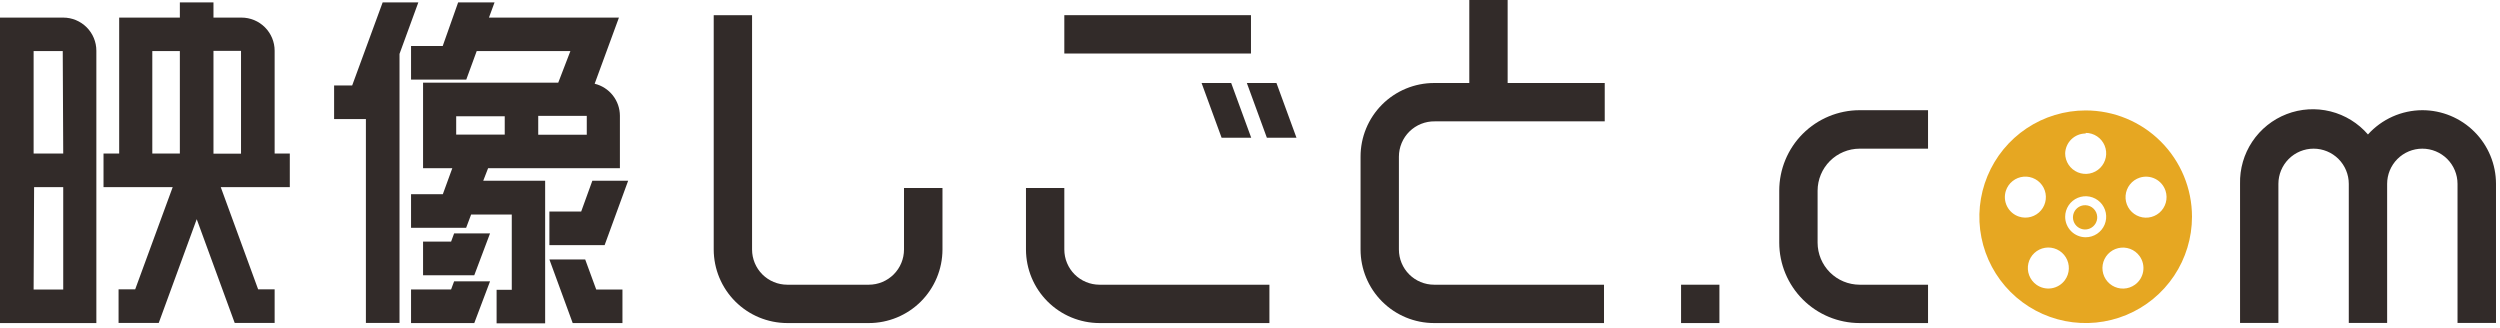
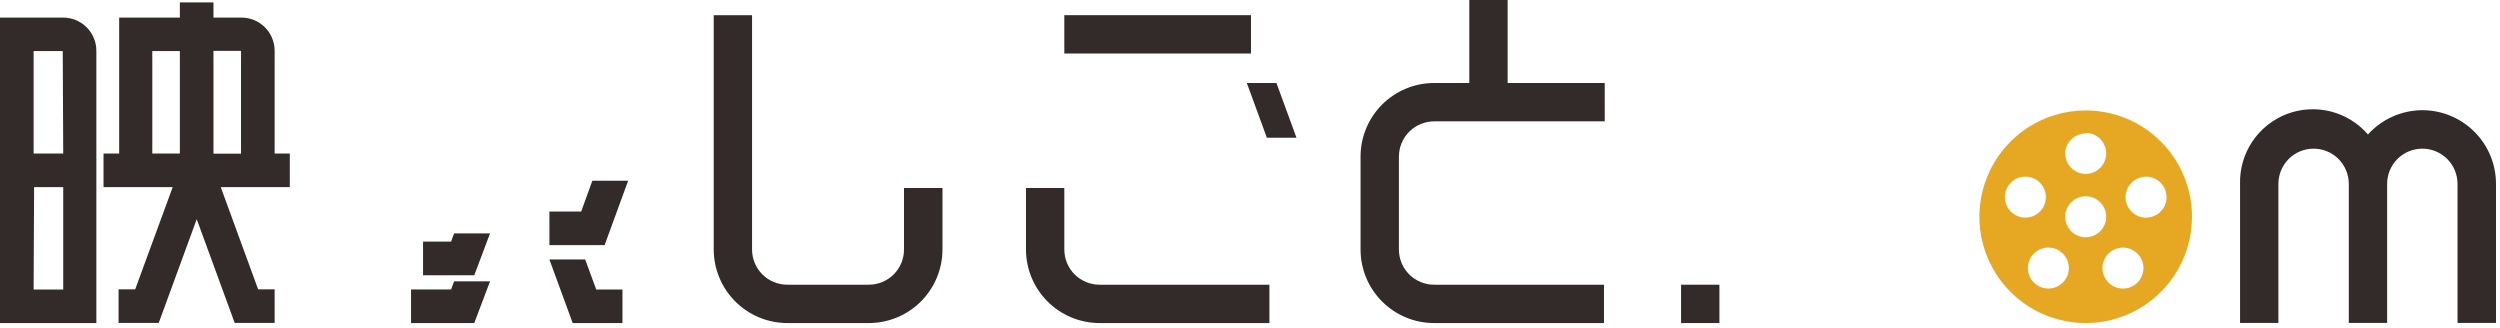
<svg xmlns="http://www.w3.org/2000/svg" width="206" height="27" viewBox="0 0 206 27" fill="none">
  <path d="M5.21 1.45H0V26.62H7.94V4.18C7.94 3.456 7.652 2.762 7.14 2.25C6.628 1.738 5.934 1.45 5.21 1.45V1.45ZM5.21 12.65H2.77V4.21H5.17L5.21 12.65ZM2.81 15.42H5.21V23.86H2.77L2.81 15.42Z" fill="#322B29" />
  <path d="M23.88 12.65H22.63V4.18C22.63 3.456 22.342 2.762 21.83 2.25C21.318 1.738 20.624 1.45 19.9 1.45H17.59V0.2H14.82V1.45H9.82V12.65H8.53V15.42H14.23L11.14 23.84H9.77V26.61H13.08L16.21 18.06L19.34 26.61H22.63V23.84H21.27L18.19 15.42H23.88V12.65ZM14.82 12.65H12.55V4.21H14.82V12.65ZM17.59 4.19H19.86V12.66H17.59V4.19Z" fill="#322B29" />
  <path d="M74.49 15.49V20.56C74.49 20.941 74.415 21.318 74.269 21.67C74.124 22.022 73.91 22.341 73.641 22.611C73.371 22.88 73.052 23.093 72.7 23.239C72.348 23.385 71.971 23.46 71.59 23.46H64.87C64.101 23.46 63.363 23.154 62.819 22.611C62.276 22.067 61.97 21.329 61.97 20.56V1.25H58.81V20.56C58.813 22.166 59.452 23.706 60.588 24.842C61.724 25.978 63.264 26.617 64.87 26.62H71.59C73.198 26.62 74.74 25.982 75.879 24.846C77.017 23.709 77.657 22.168 77.66 20.56V15.49H74.49Z" fill="#322B29" />
-   <path d="M153.23 12.25H158.87V9.08H153.23C151.473 9.083 149.79 9.782 148.548 11.025C147.307 12.268 146.61 13.953 146.61 15.71V20C146.613 21.755 147.311 23.437 148.552 24.678C149.793 25.919 151.475 26.617 153.23 26.62H158.87V23.46H153.23C152.313 23.457 151.435 23.092 150.786 22.444C150.138 21.795 149.773 20.917 149.77 20V15.71C149.773 14.793 150.138 13.915 150.786 13.266C151.435 12.618 152.313 12.253 153.23 12.25V12.25Z" fill="#322B29" />
  <path d="M199.6 9.08C198.755 9.083 197.92 9.262 197.149 9.606C196.377 9.951 195.686 10.453 195.12 11.08C194.312 10.144 193.234 9.48 192.034 9.18C190.834 8.88 189.571 8.958 188.417 9.403C187.263 9.849 186.275 10.64 185.588 11.669C184.901 12.698 184.549 13.914 184.58 15.15V26.61H187.74V15.15C187.74 14.381 188.046 13.643 188.589 13.099C189.133 12.556 189.871 12.25 190.64 12.25C191.409 12.25 192.147 12.556 192.691 13.099C193.234 13.643 193.54 14.381 193.54 15.15V26.61H196.7V15.15C196.7 14.381 197.006 13.643 197.549 13.099C198.093 12.556 198.831 12.25 199.6 12.25C200.369 12.25 201.107 12.556 201.651 13.099C202.194 13.643 202.5 14.381 202.5 15.15V26.61H205.67V15.15C205.67 14.353 205.513 13.564 205.208 12.827C204.903 12.091 204.456 11.421 203.892 10.858C203.328 10.294 202.659 9.847 201.923 9.542C201.186 9.237 200.397 9.08 199.6 9.08V9.08Z" fill="#322B29" />
  <path d="M118.23 10H132.23V6.84H124.23V0H121.07V6.84H118.17C117.373 6.84 116.585 6.997 115.849 7.302C115.113 7.607 114.444 8.055 113.881 8.618C113.319 9.182 112.872 9.851 112.568 10.588C112.264 11.324 112.109 12.113 112.11 12.91V20.56C112.11 22.167 112.748 23.709 113.885 24.845C115.021 25.982 116.563 26.62 118.17 26.62H132.17V23.46H118.17C117.401 23.46 116.663 23.154 116.119 22.611C115.576 22.067 115.27 21.329 115.27 20.56V12.91C115.27 12.524 115.347 12.141 115.496 11.785C115.646 11.428 115.864 11.105 116.14 10.834C116.415 10.564 116.742 10.35 117.101 10.207C117.46 10.064 117.844 9.993 118.23 10V10Z" fill="#322B29" />
  <path d="M87.7 20.56V15.49H84.54V20.56C84.543 22.166 85.182 23.706 86.318 24.842C87.454 25.978 88.994 26.617 90.6 26.62H104.6V23.46H90.6C90.219 23.46 89.842 23.385 89.49 23.239C89.138 23.093 88.819 22.88 88.549 22.611C88.28 22.341 88.067 22.022 87.921 21.67C87.775 21.318 87.7 20.941 87.7 20.56V20.56Z" fill="#322B29" />
  <path d="M103.08 1.25H87.7V4.41H103.08V1.25Z" fill="#322B29" />
-   <path d="M99.01 6.84L100.66 11.35H103.1L101.45 6.84H99.01Z" fill="#322B29" />
  <path d="M106.83 11.35L105.18 6.84H102.74L104.39 11.35H106.83Z" fill="#322B29" />
  <path d="M141.68 23.46H138.52V26.62H141.68V23.46Z" fill="#322B29" />
-   <path d="M40.22 13.86H51.08V9.54C51.079 8.931 50.874 8.339 50.496 7.86C50.119 7.382 49.592 7.043 49 6.9L51 1.45H40.29L40.75 0.2H37.75L36.48 3.79H33.87V6.56H38.42L39.28 4.21H47L46 6.81H34.86V13.86H37.27L36.49 16H33.87V18.77H38.41L38.82 17.68H42.17V23.88H40.92V26.64H44.92V14.89H39.82L40.22 13.86ZM44.35 9.55H48.35V11.1H44.35V9.55ZM41.59 11.09H37.59V9.58H41.59V11.09Z" fill="#322B29" />
-   <path d="M34.47 0.2H31.53L29.02 7.04H27.53V9.81H30.15V26.61H32.92V4.44L34.47 0.2Z" fill="#322B29" />
  <path d="M48.22 21.38H45.27L47.19 26.62H51.29V23.86H49.13L48.22 21.38Z" fill="#322B29" />
  <path d="M47.89 17.43H45.27V20.2H49.82L51.76 14.89H48.81L47.89 17.43Z" fill="#322B29" />
  <path d="M40.38 19.23H37.42L37.17 19.91H34.86V22.68H39.08L40.38 19.23Z" fill="#322B29" />
  <path d="M37.42 23.18L37.17 23.85H33.87V26.62H39.08L40.38 23.18H37.42Z" fill="#322B29" />
-   <path d="M171.86 16.91C171.658 16.9 171.458 16.952 171.286 17.058C171.115 17.163 170.979 17.319 170.897 17.504C170.815 17.688 170.791 17.893 170.828 18.092C170.865 18.29 170.961 18.473 171.104 18.616C171.247 18.759 171.43 18.855 171.628 18.892C171.827 18.929 172.032 18.905 172.216 18.823C172.401 18.741 172.556 18.605 172.662 18.434C172.768 18.262 172.82 18.062 172.81 17.86C172.798 17.612 172.694 17.377 172.518 17.202C172.343 17.026 172.108 16.922 171.86 16.91Z" fill="#E6A722" />
  <path d="M171.86 9.1C170.127 9.1 168.434 9.614 166.993 10.576C165.553 11.539 164.43 12.907 163.767 14.508C163.104 16.108 162.93 17.87 163.268 19.569C163.606 21.268 164.441 22.829 165.666 24.054C166.891 25.279 168.452 26.114 170.151 26.452C171.85 26.79 173.612 26.616 175.212 25.953C176.813 25.29 178.181 24.167 179.144 22.727C180.106 21.286 180.62 19.593 180.62 17.86C180.62 15.537 179.697 13.309 178.054 11.666C176.411 10.023 174.183 9.1 171.86 9.1ZM171.86 10.95C172.194 10.95 172.521 11.049 172.799 11.235C173.077 11.421 173.293 11.684 173.421 11.993C173.549 12.302 173.583 12.642 173.518 12.97C173.452 13.297 173.291 13.599 173.055 13.835C172.819 14.071 172.518 14.232 172.19 14.297C171.862 14.363 171.522 14.329 171.213 14.201C170.904 14.073 170.641 13.857 170.455 13.579C170.269 13.301 170.17 12.974 170.17 12.64C170.183 12.2 170.367 11.783 170.682 11.477C170.998 11.171 171.42 11 171.86 11V10.95ZM165.28 15.73C165.381 15.411 165.575 15.13 165.837 14.921C166.098 14.712 166.416 14.586 166.75 14.558C167.083 14.53 167.417 14.602 167.71 14.764C168.003 14.926 168.241 15.172 168.394 15.469C168.547 15.767 168.608 16.103 168.569 16.436C168.531 16.768 168.395 17.082 168.178 17.337C167.961 17.592 167.674 17.776 167.352 17.868C167.03 17.959 166.688 17.953 166.37 17.85C165.945 17.712 165.592 17.412 165.388 17.015C165.183 16.618 165.145 16.156 165.28 15.73V15.73ZM167.8 23.46C167.528 23.265 167.319 22.994 167.202 22.68C167.084 22.367 167.062 22.026 167.138 21.7C167.215 21.374 167.386 21.078 167.631 20.849C167.876 20.621 168.183 20.471 168.514 20.417C168.844 20.364 169.183 20.41 169.488 20.549C169.792 20.689 170.048 20.916 170.223 21.201C170.399 21.486 170.485 21.817 170.472 22.151C170.459 22.486 170.347 22.809 170.15 23.08C169.888 23.441 169.493 23.683 169.053 23.754C168.613 23.825 168.163 23.72 167.8 23.46V23.46ZM175.92 23.46C175.649 23.656 175.326 23.767 174.992 23.779C174.658 23.791 174.328 23.704 174.044 23.529C173.759 23.353 173.533 23.098 173.394 22.794C173.255 22.49 173.209 22.151 173.262 21.821C173.315 21.491 173.465 21.185 173.692 20.94C173.92 20.695 174.215 20.523 174.54 20.446C174.865 20.369 175.206 20.39 175.519 20.506C175.832 20.622 176.104 20.829 176.3 21.1C176.43 21.28 176.523 21.484 176.575 21.7C176.626 21.916 176.634 22.14 176.599 22.359C176.564 22.578 176.485 22.788 176.369 22.977C176.253 23.166 176.1 23.33 175.92 23.46V23.46ZM178.44 15.72C178.544 16.038 178.552 16.379 178.462 16.701C178.372 17.023 178.188 17.311 177.935 17.529C177.681 17.747 177.368 17.884 177.036 17.924C176.704 17.965 176.368 17.905 176.07 17.754C175.772 17.603 175.525 17.366 175.361 17.075C175.197 16.784 175.123 16.45 175.149 16.117C175.175 15.783 175.299 15.465 175.506 15.202C175.712 14.939 175.992 14.744 176.31 14.64C176.736 14.501 177.199 14.537 177.598 14.739C177.998 14.942 178.3 15.294 178.44 15.72V15.72ZM170.17 17.86C170.17 17.526 170.269 17.199 170.455 16.921C170.641 16.643 170.904 16.427 171.213 16.299C171.522 16.171 171.862 16.137 172.19 16.202C172.518 16.268 172.819 16.429 173.055 16.665C173.291 16.901 173.452 17.202 173.518 17.53C173.583 17.858 173.549 18.198 173.421 18.507C173.293 18.816 173.077 19.079 172.799 19.265C172.521 19.451 172.194 19.55 171.86 19.55C171.412 19.55 170.982 19.372 170.665 19.055C170.348 18.738 170.17 18.308 170.17 17.86Z" fill="#E6A722" />
</svg>